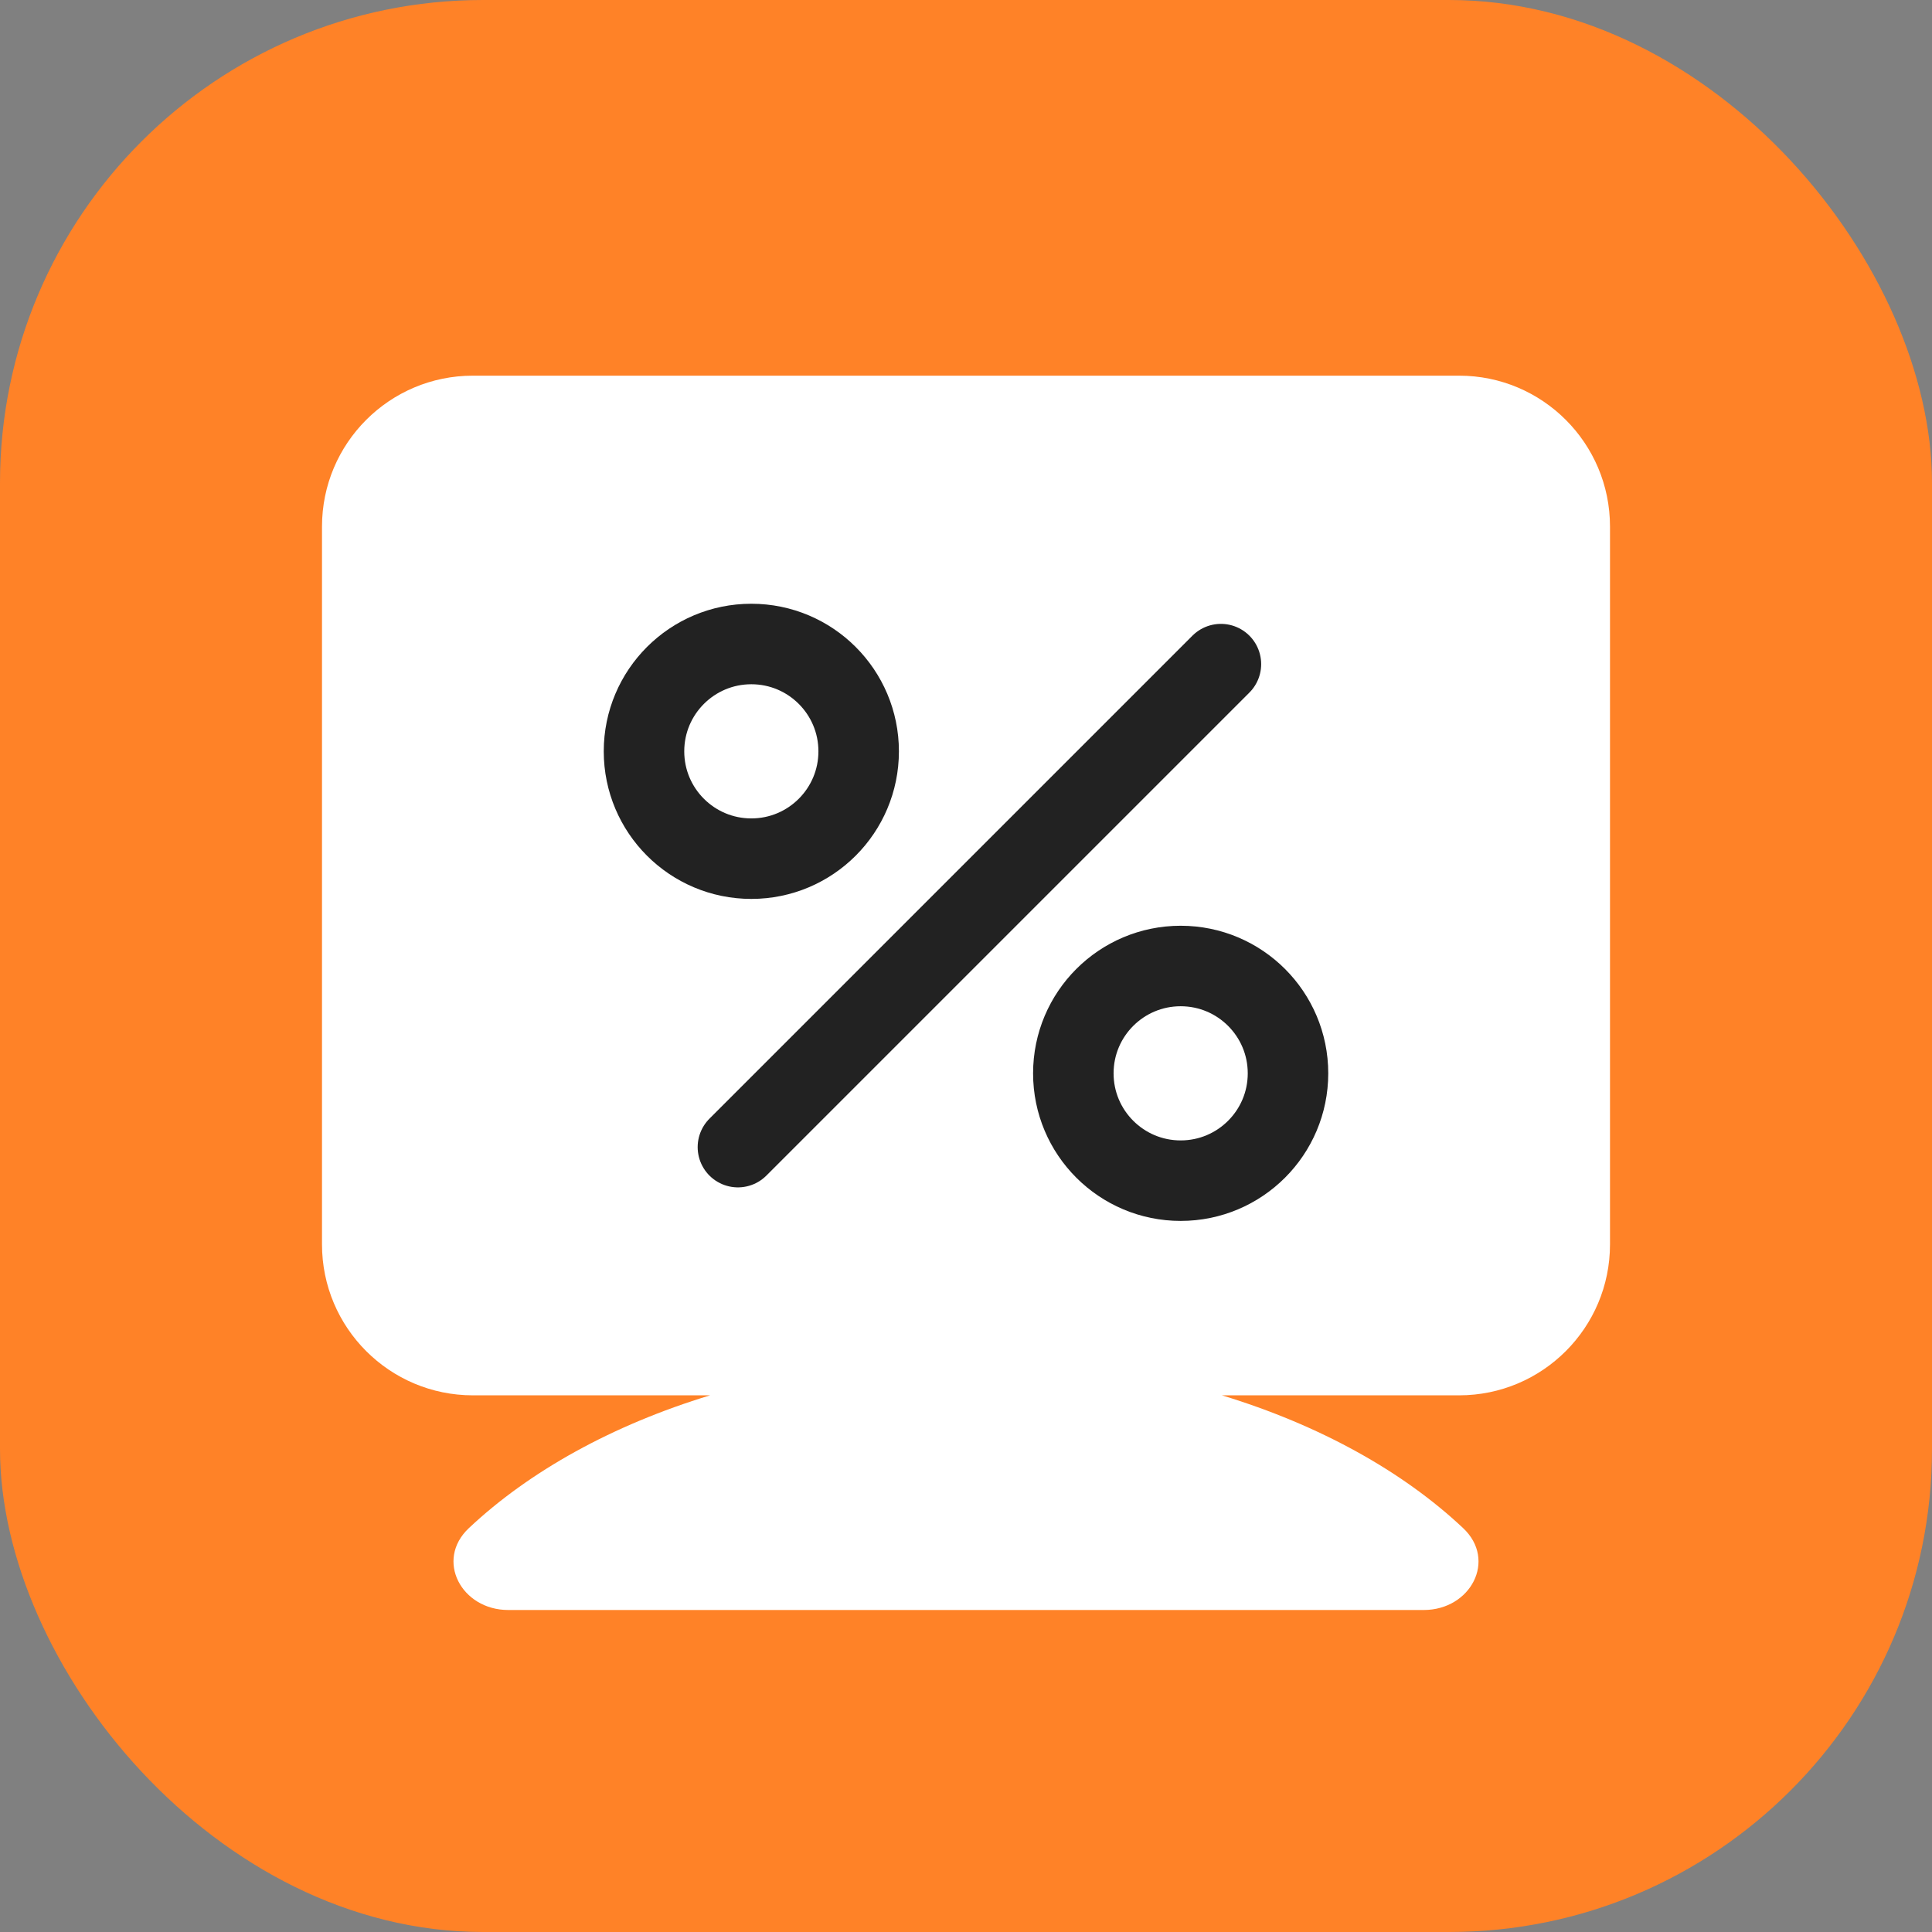
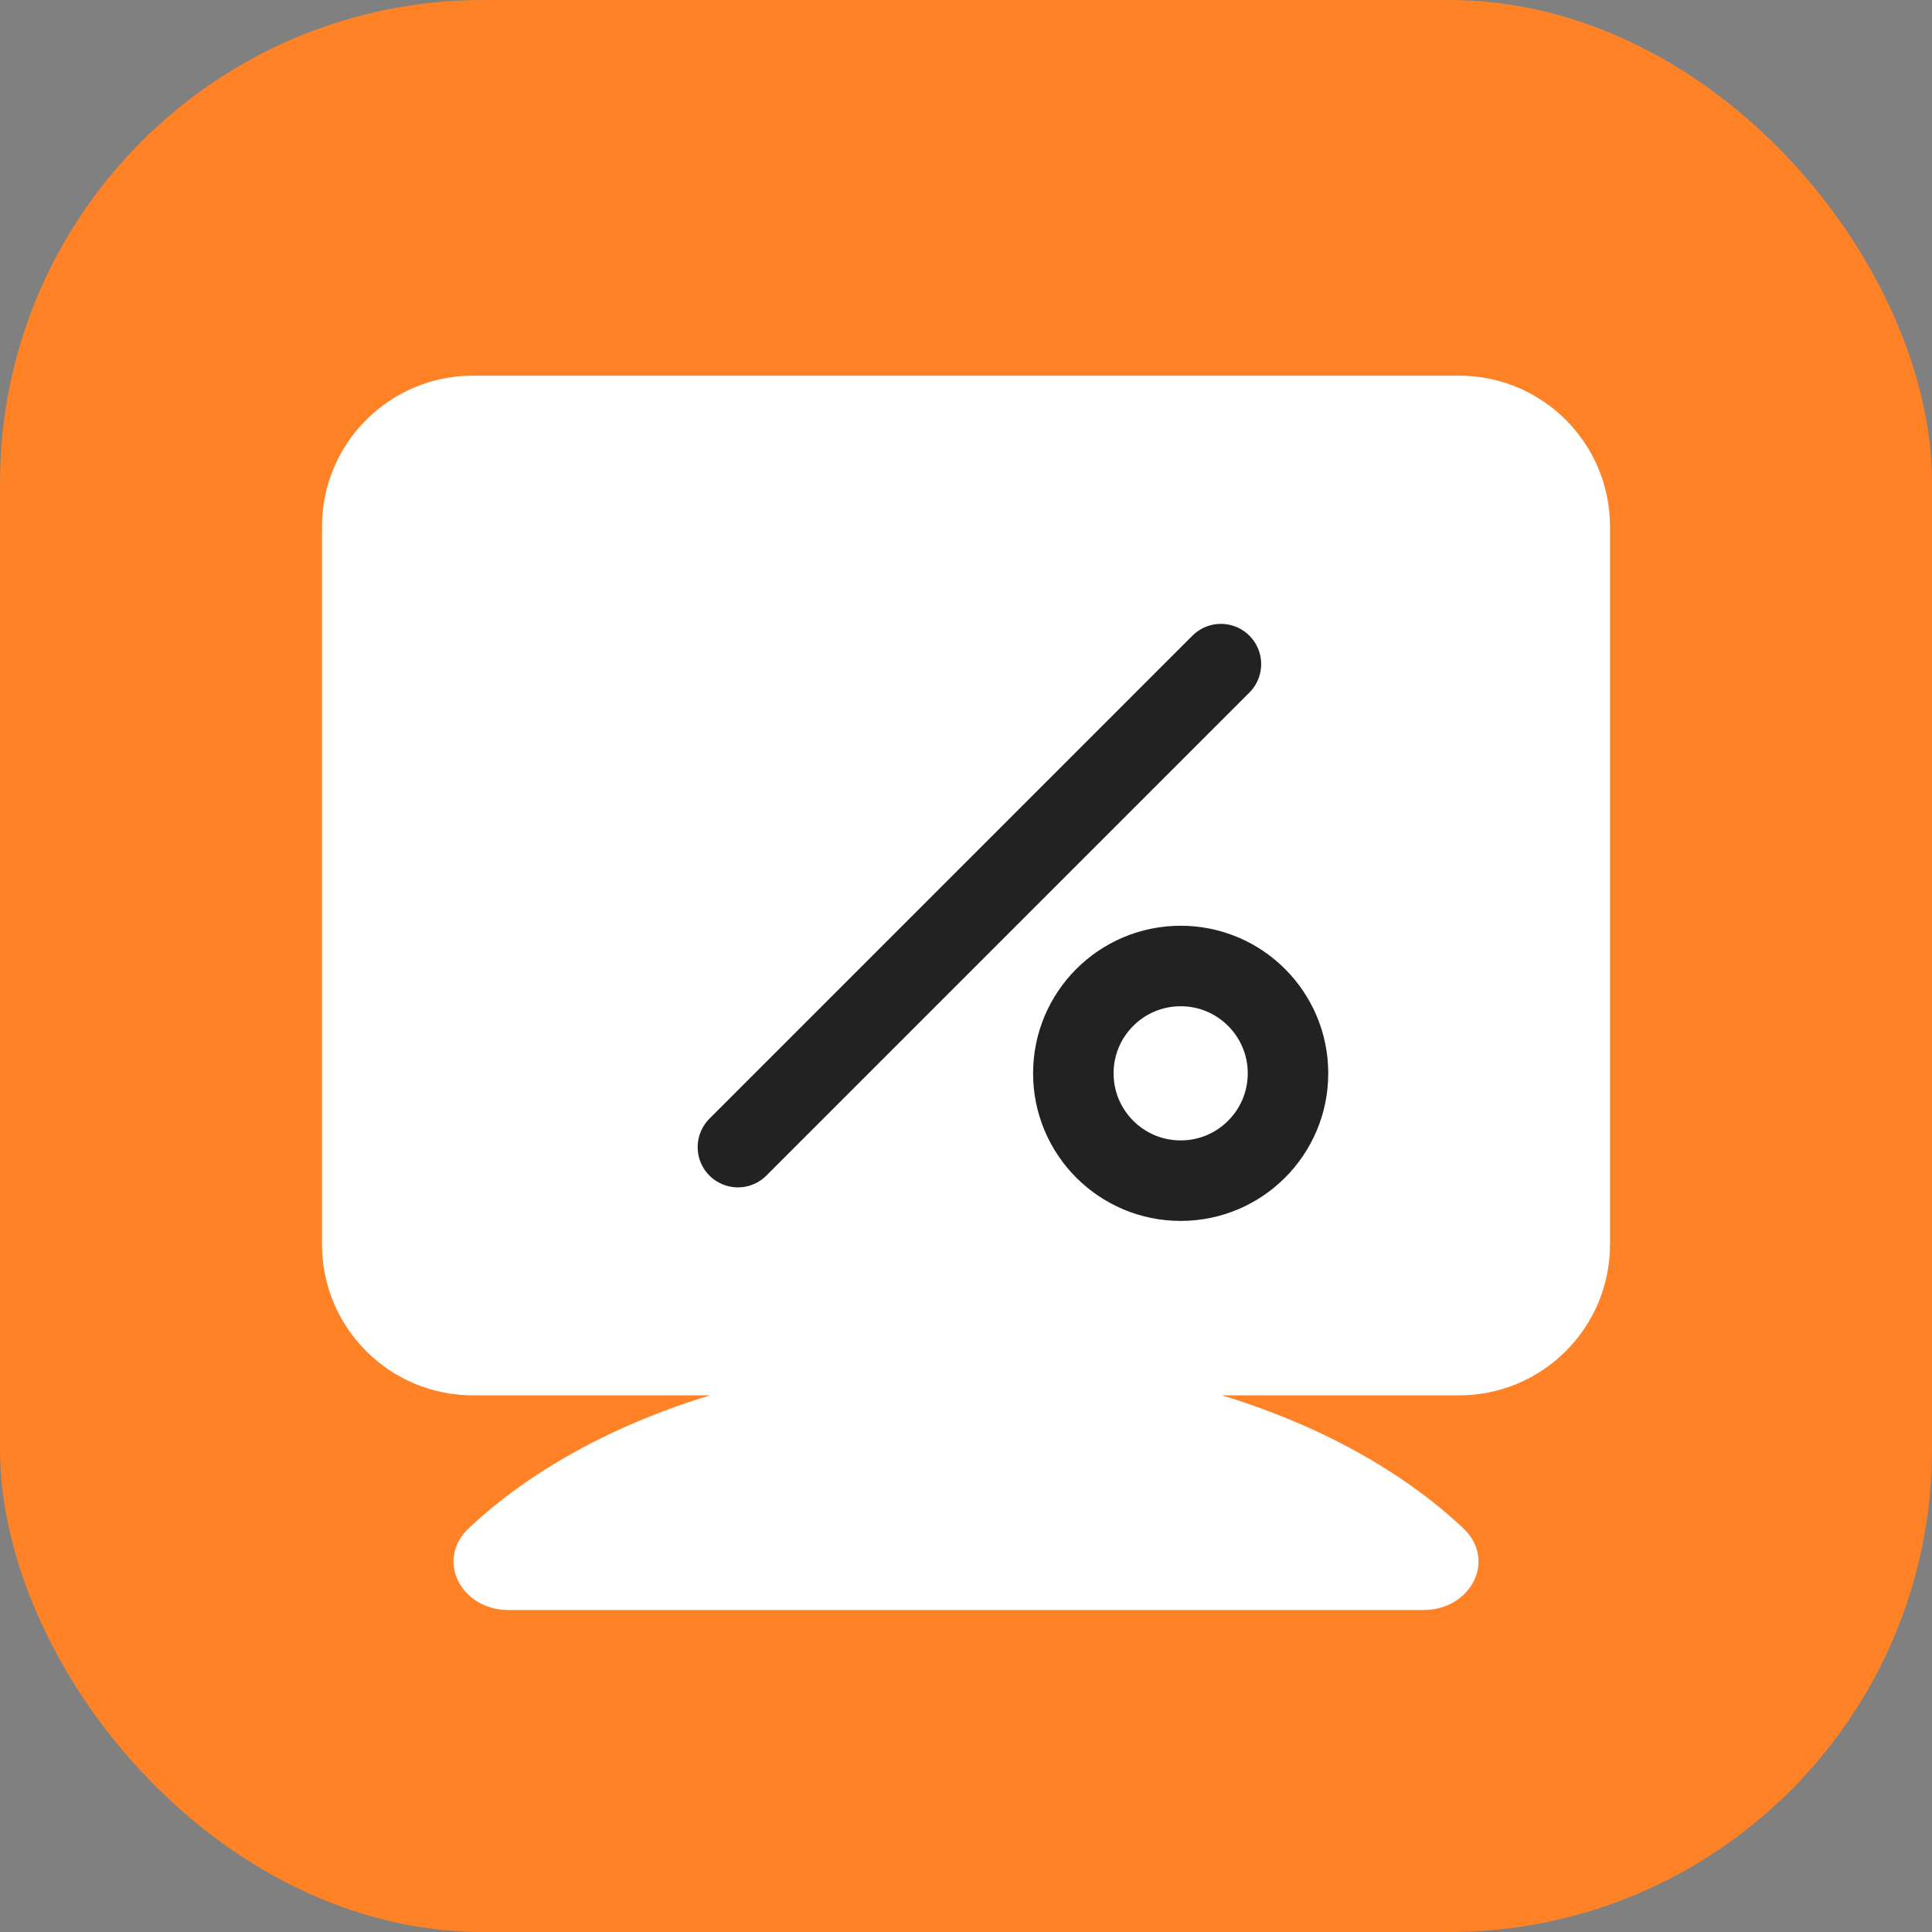
<svg xmlns="http://www.w3.org/2000/svg" width="36" height="36" viewBox="0 0 36 36" fill="none">
  <rect x="0" y="0" width="36" height="36" fill="#808080" stroke="none" />
  <rect width="36" height="36" rx="9" fill="#FF8227" />
  <path fill-rule="evenodd" clip-rule="evenodd" d="M8.812 7C7.259 7 6 8.259 6 9.812V23.188C6 24.741 7.259 26 8.812 26H13.231C11.416 26.553 9.866 27.412 8.737 28.474C8.102 29.071 8.598 30 9.47 30H26.53C27.402 30 27.898 29.071 27.263 28.474C26.134 27.412 24.584 26.553 22.769 26H27.188C28.741 26 30 24.741 30 23.188V9.812C30 8.259 28.741 7 27.188 7H8.812Z" fill="white" />
-   <circle cx="14" cy="14" r="2" stroke="#222222" stroke-width="1.5" />
  <circle cx="22" cy="20" r="2" stroke="#222222" stroke-width="1.5" />
  <path d="M13.75 21.375L22.75 12.375" stroke="#222222" stroke-width="1.5" stroke-linecap="round" />
</svg>